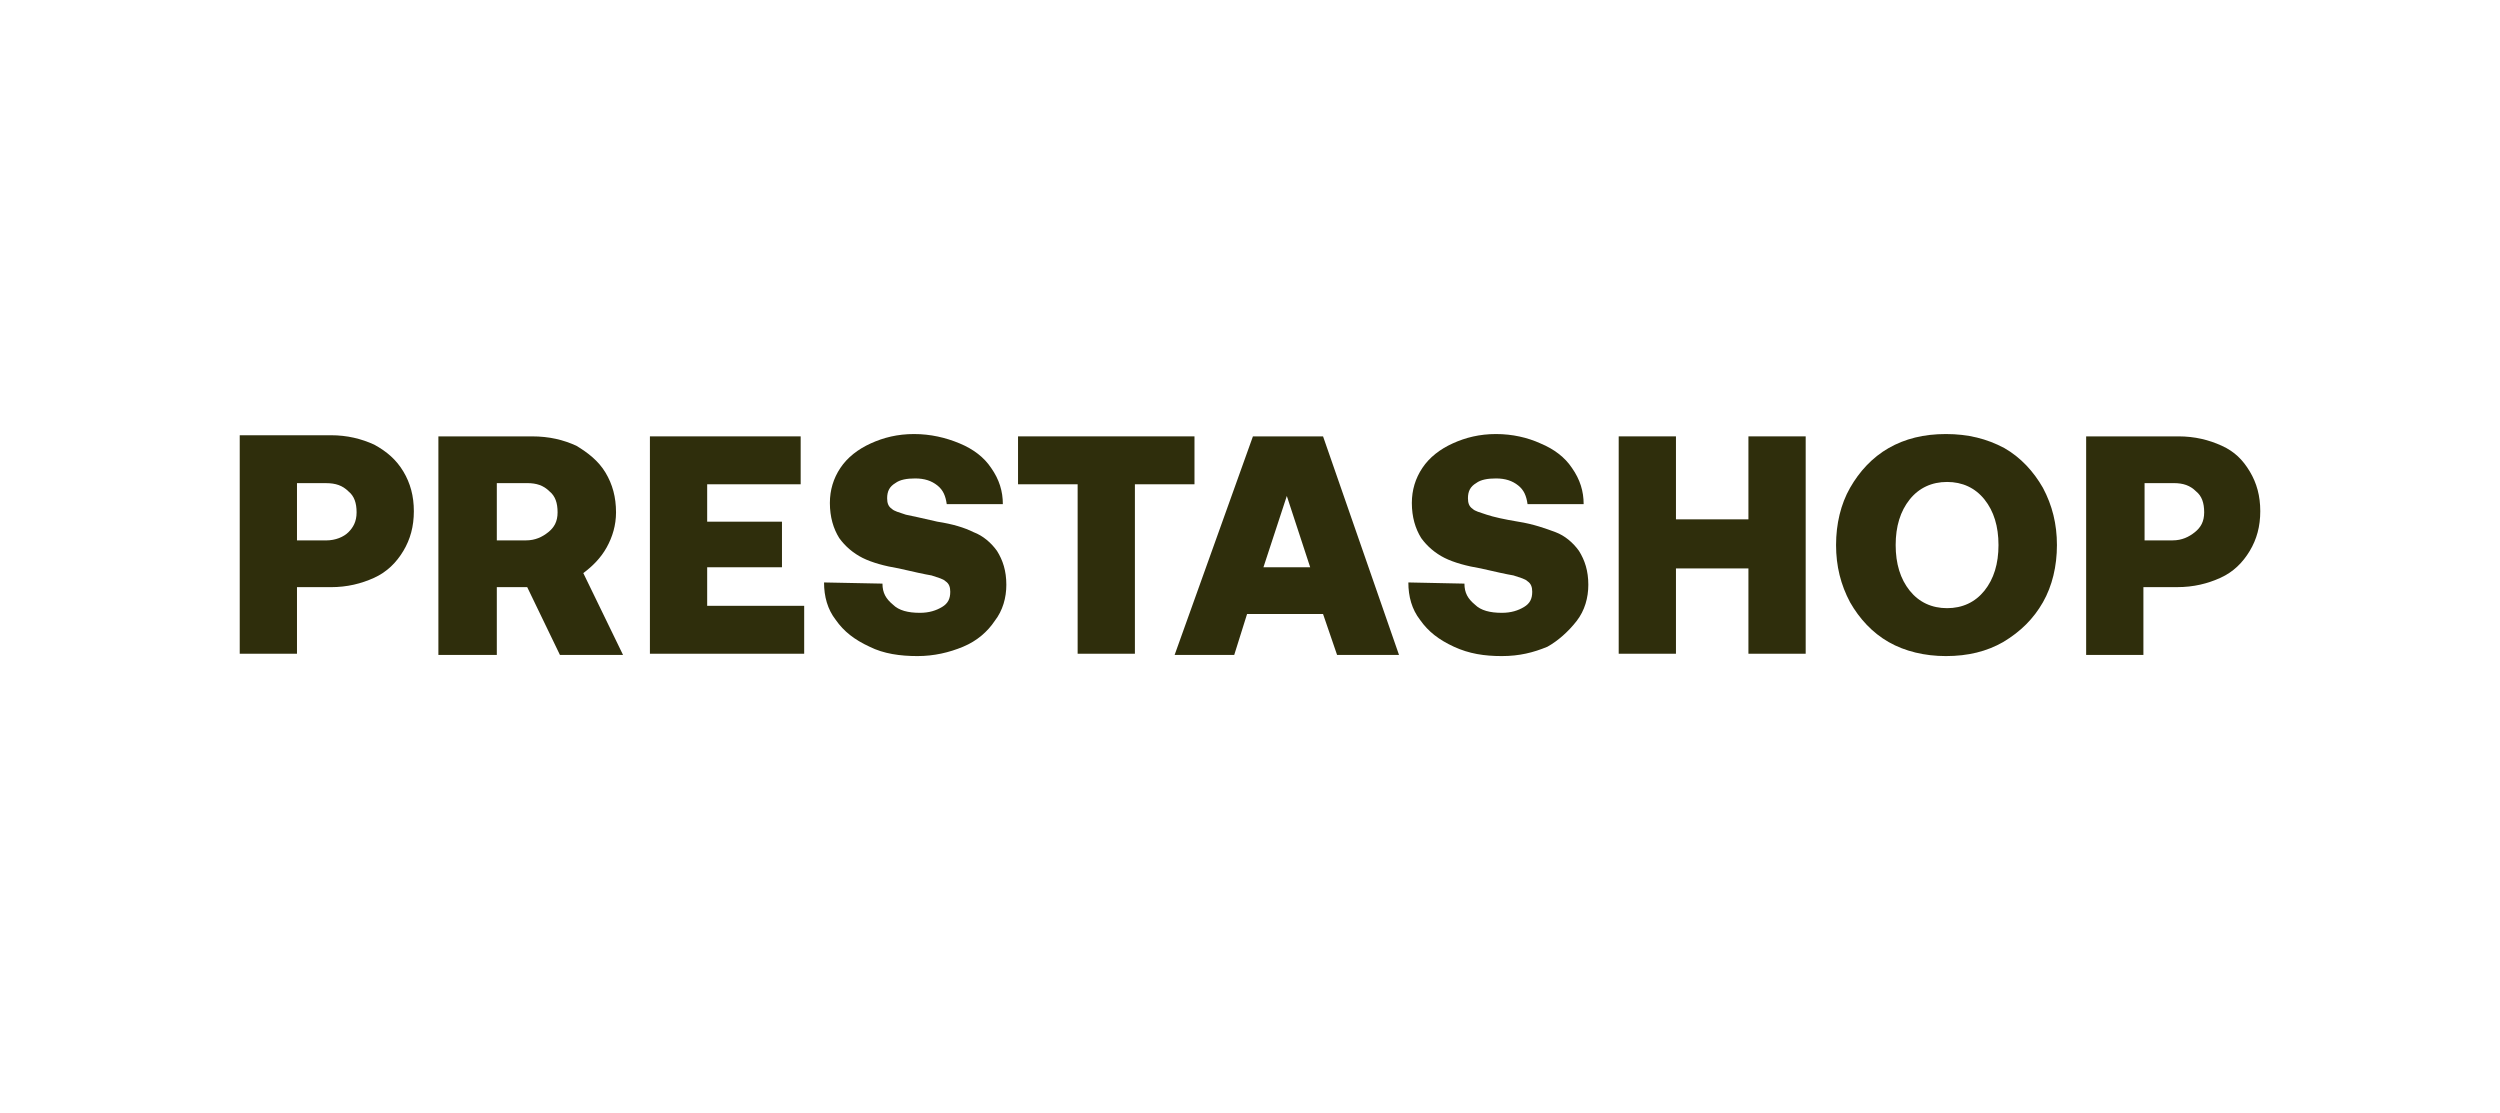
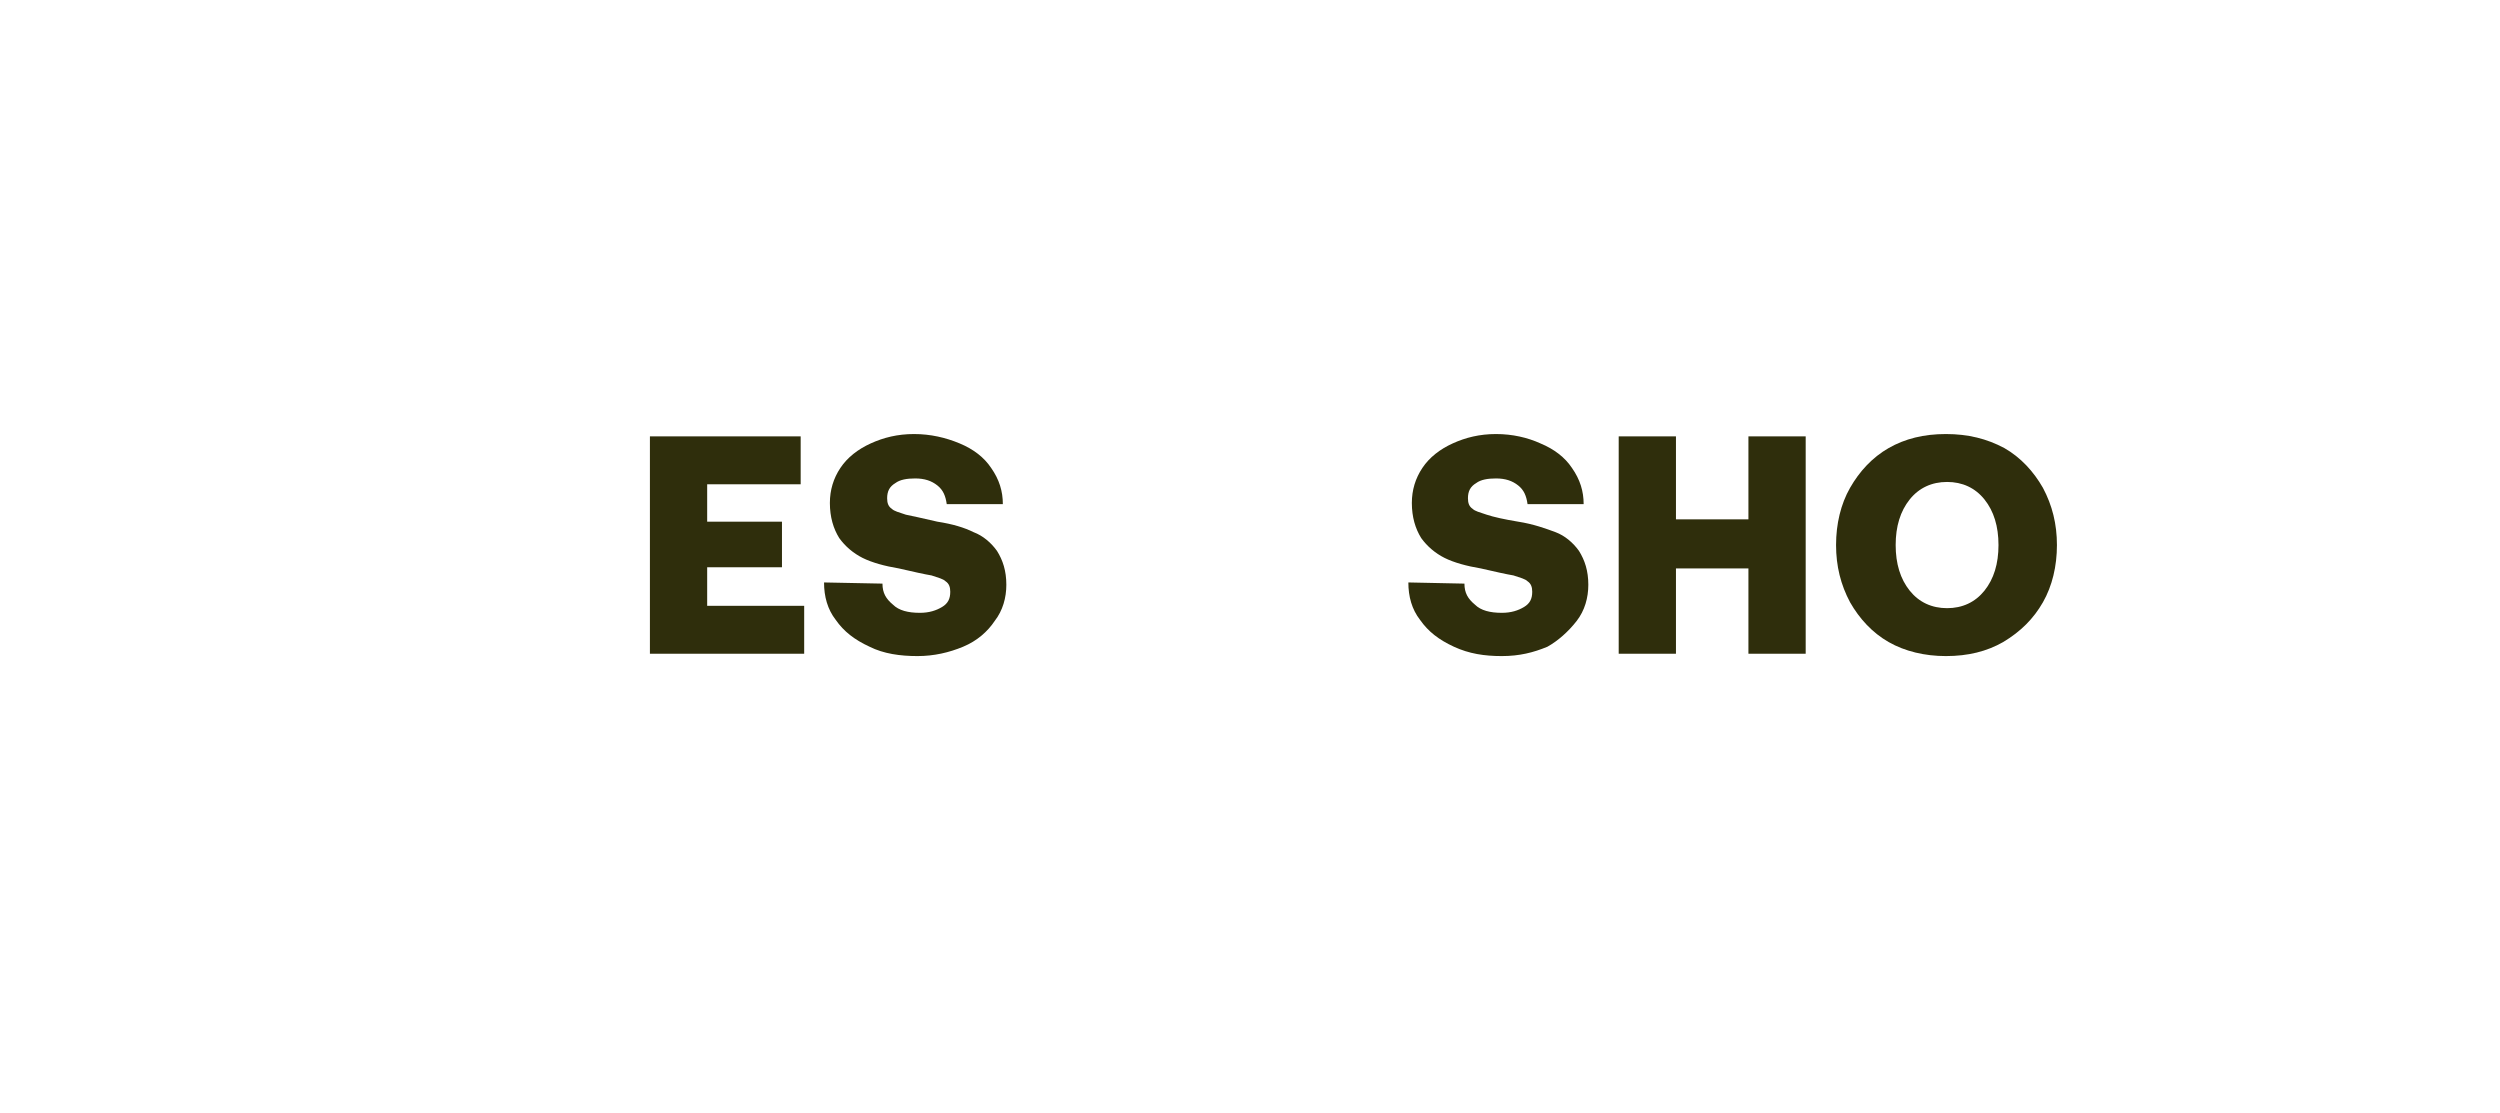
<svg xmlns="http://www.w3.org/2000/svg" width="146" height="65" viewBox="0 0 146 65" fill="none">
-   <path d="M17.344 34.29H19.323C20.279 34.29 21.098 34.085 21.849 33.744C22.599 33.403 23.145 32.857 23.555 32.175C23.964 31.492 24.169 30.741 24.169 29.854C24.169 28.967 23.964 28.216 23.555 27.534C23.145 26.851 22.599 26.373 21.849 25.964C21.098 25.623 20.279 25.418 19.323 25.418H14V38.18H17.344V34.29ZM17.344 28.216H19.05C19.596 28.216 20.006 28.353 20.347 28.694C20.688 28.967 20.825 29.376 20.825 29.922C20.825 30.468 20.62 30.809 20.347 31.082C20.074 31.355 19.596 31.56 19.05 31.56H17.344V28.216Z" fill="#2F2E0C" />
-   <path d="M35.43 31.968C35.771 31.354 35.976 30.671 35.976 29.921C35.976 29.033 35.771 28.282 35.361 27.6C34.952 26.918 34.338 26.44 33.655 26.03C32.904 25.689 32.086 25.484 31.062 25.484H25.602V38.247H29.014V34.288H30.789L32.7 38.247H36.385L34.065 33.469C34.611 33.06 35.089 32.582 35.43 31.968ZM32.017 31.081C31.676 31.354 31.267 31.558 30.721 31.558H29.014V28.214H30.789C31.335 28.214 31.744 28.351 32.086 28.692C32.427 28.965 32.563 29.375 32.563 29.921C32.563 30.466 32.359 30.808 32.017 31.081Z" fill="#2F2E0C" />
  <path d="M41.299 33.128H45.667V30.466H41.299V28.282H46.759V25.484H37.955V38.178H46.964V35.38H41.299V33.128Z" fill="#2F2E0C" />
  <path d="M58.088 36.267C58.566 35.653 58.77 34.902 58.77 34.152C58.77 33.333 58.566 32.718 58.224 32.172C57.883 31.695 57.405 31.285 56.859 31.08C56.313 30.808 55.631 30.603 54.744 30.466C53.857 30.262 53.242 30.125 52.901 30.057C52.492 29.92 52.219 29.852 52.082 29.715C51.877 29.579 51.809 29.374 51.809 29.101C51.809 28.692 51.946 28.419 52.287 28.214C52.56 28.009 52.969 27.941 53.447 27.941C53.993 27.941 54.403 28.078 54.744 28.351C55.085 28.623 55.221 28.965 55.29 29.442H58.566C58.566 28.692 58.361 28.009 57.883 27.327C57.474 26.713 56.859 26.235 56.041 25.894C55.221 25.552 54.334 25.348 53.379 25.348C52.423 25.348 51.604 25.552 50.854 25.894C50.103 26.235 49.489 26.713 49.079 27.327C48.67 27.941 48.465 28.623 48.465 29.374C48.465 30.193 48.67 30.876 49.011 31.422C49.352 31.899 49.83 32.309 50.376 32.582C50.922 32.855 51.673 33.06 52.492 33.196C53.379 33.401 53.993 33.537 54.403 33.606C54.812 33.742 55.085 33.81 55.221 33.947C55.426 34.083 55.495 34.288 55.495 34.561C55.495 34.971 55.358 35.244 55.017 35.448C54.675 35.653 54.266 35.789 53.72 35.789C53.038 35.789 52.492 35.653 52.15 35.312C51.741 34.971 51.536 34.629 51.536 34.083L48.124 34.015C48.124 34.834 48.328 35.585 48.806 36.199C49.284 36.882 49.898 37.359 50.785 37.769C51.604 38.178 52.56 38.315 53.584 38.315C54.539 38.315 55.426 38.11 56.245 37.769C57.064 37.428 57.678 36.882 58.088 36.267Z" fill="#2F2E0C" />
-   <path d="M69.758 25.484H59.453V28.282H62.934V38.178H66.278V28.282H69.758V25.484Z" fill="#2F2E0C" />
-   <path d="M73.171 25.484L68.598 38.247H72.079L72.829 35.858H77.266L78.085 38.247H81.702L77.266 25.484H73.171ZM73.785 33.128L75.15 28.965L76.515 33.128H73.785Z" fill="#2F2E0C" />
  <path d="M92.075 36.267C92.553 35.653 92.758 34.902 92.758 34.152C92.758 33.333 92.553 32.718 92.212 32.172C91.871 31.695 91.393 31.285 90.847 31.08C90.301 30.876 89.55 30.603 88.663 30.466C87.844 30.33 87.23 30.193 86.82 30.057C86.411 29.92 86.138 29.852 86.001 29.715C85.796 29.579 85.728 29.374 85.728 29.101C85.728 28.692 85.865 28.419 86.206 28.214C86.479 28.009 86.888 27.941 87.366 27.941C87.912 27.941 88.322 28.078 88.663 28.351C89.004 28.623 89.141 28.965 89.209 29.442H92.485C92.485 28.692 92.28 28.009 91.802 27.327C91.393 26.713 90.778 26.235 89.96 25.894C89.209 25.552 88.322 25.348 87.366 25.348C86.411 25.348 85.592 25.552 84.841 25.894C84.09 26.235 83.476 26.713 83.067 27.327C82.657 27.941 82.452 28.623 82.452 29.374C82.452 30.193 82.657 30.876 82.998 31.422C83.34 31.899 83.817 32.309 84.363 32.582C84.909 32.855 85.66 33.06 86.479 33.196C87.366 33.401 87.98 33.537 88.39 33.606C88.799 33.742 89.072 33.81 89.209 33.947C89.413 34.083 89.482 34.288 89.482 34.561C89.482 34.971 89.345 35.244 89.004 35.448C88.663 35.653 88.253 35.789 87.707 35.789C87.025 35.789 86.479 35.653 86.138 35.312C85.728 34.971 85.523 34.629 85.523 34.083L82.248 34.015C82.248 34.834 82.452 35.585 82.93 36.199C83.408 36.882 84.022 37.359 84.909 37.769C85.796 38.178 86.684 38.315 87.707 38.315C88.731 38.315 89.55 38.11 90.369 37.769C90.983 37.428 91.597 36.882 92.075 36.267Z" fill="#2F2E0C" />
  <path d="M102.108 30.33H97.876V25.484H94.532V38.178H97.876V33.196H102.108V38.178H105.452V25.484H102.108V30.33Z" fill="#2F2E0C" />
  <path d="M119.306 35.175C119.852 34.22 120.125 33.06 120.125 31.831C120.125 30.603 119.852 29.511 119.306 28.487C118.76 27.532 118.009 26.713 117.054 26.167C116.03 25.621 114.938 25.348 113.641 25.348C112.345 25.348 111.253 25.621 110.297 26.167C109.342 26.713 108.591 27.532 108.045 28.487C107.499 29.442 107.226 30.603 107.226 31.831C107.226 33.06 107.499 34.152 108.045 35.175C108.591 36.131 109.342 36.95 110.297 37.496C111.253 38.042 112.413 38.315 113.641 38.315C114.938 38.315 116.03 38.042 116.985 37.496C118.009 36.882 118.76 36.131 119.306 35.175ZM115.894 34.493C115.348 35.175 114.597 35.517 113.71 35.517C112.822 35.517 112.072 35.175 111.526 34.493C110.98 33.81 110.707 32.923 110.707 31.831C110.707 30.739 110.98 29.852 111.526 29.169C112.072 28.487 112.822 28.146 113.71 28.146C114.597 28.146 115.348 28.487 115.894 29.169C116.439 29.852 116.712 30.739 116.712 31.831C116.712 32.923 116.439 33.81 115.894 34.493Z" fill="#2F2E0C" />
-   <path d="M129.748 26.03C128.997 25.689 128.178 25.484 127.223 25.484H121.831V38.247H125.175V34.288H127.154C128.11 34.288 128.929 34.084 129.68 33.742C130.43 33.401 130.976 32.855 131.386 32.173C131.795 31.49 132 30.739 132 29.852C132 28.965 131.795 28.214 131.386 27.532C130.976 26.849 130.498 26.372 129.748 26.03ZM128.178 31.081C127.837 31.354 127.427 31.558 126.881 31.558H125.243V28.214H126.95C127.496 28.214 127.905 28.351 128.246 28.692C128.588 28.965 128.724 29.375 128.724 29.921C128.724 30.466 128.519 30.808 128.178 31.081Z" fill="#2F2E0C" />
</svg>